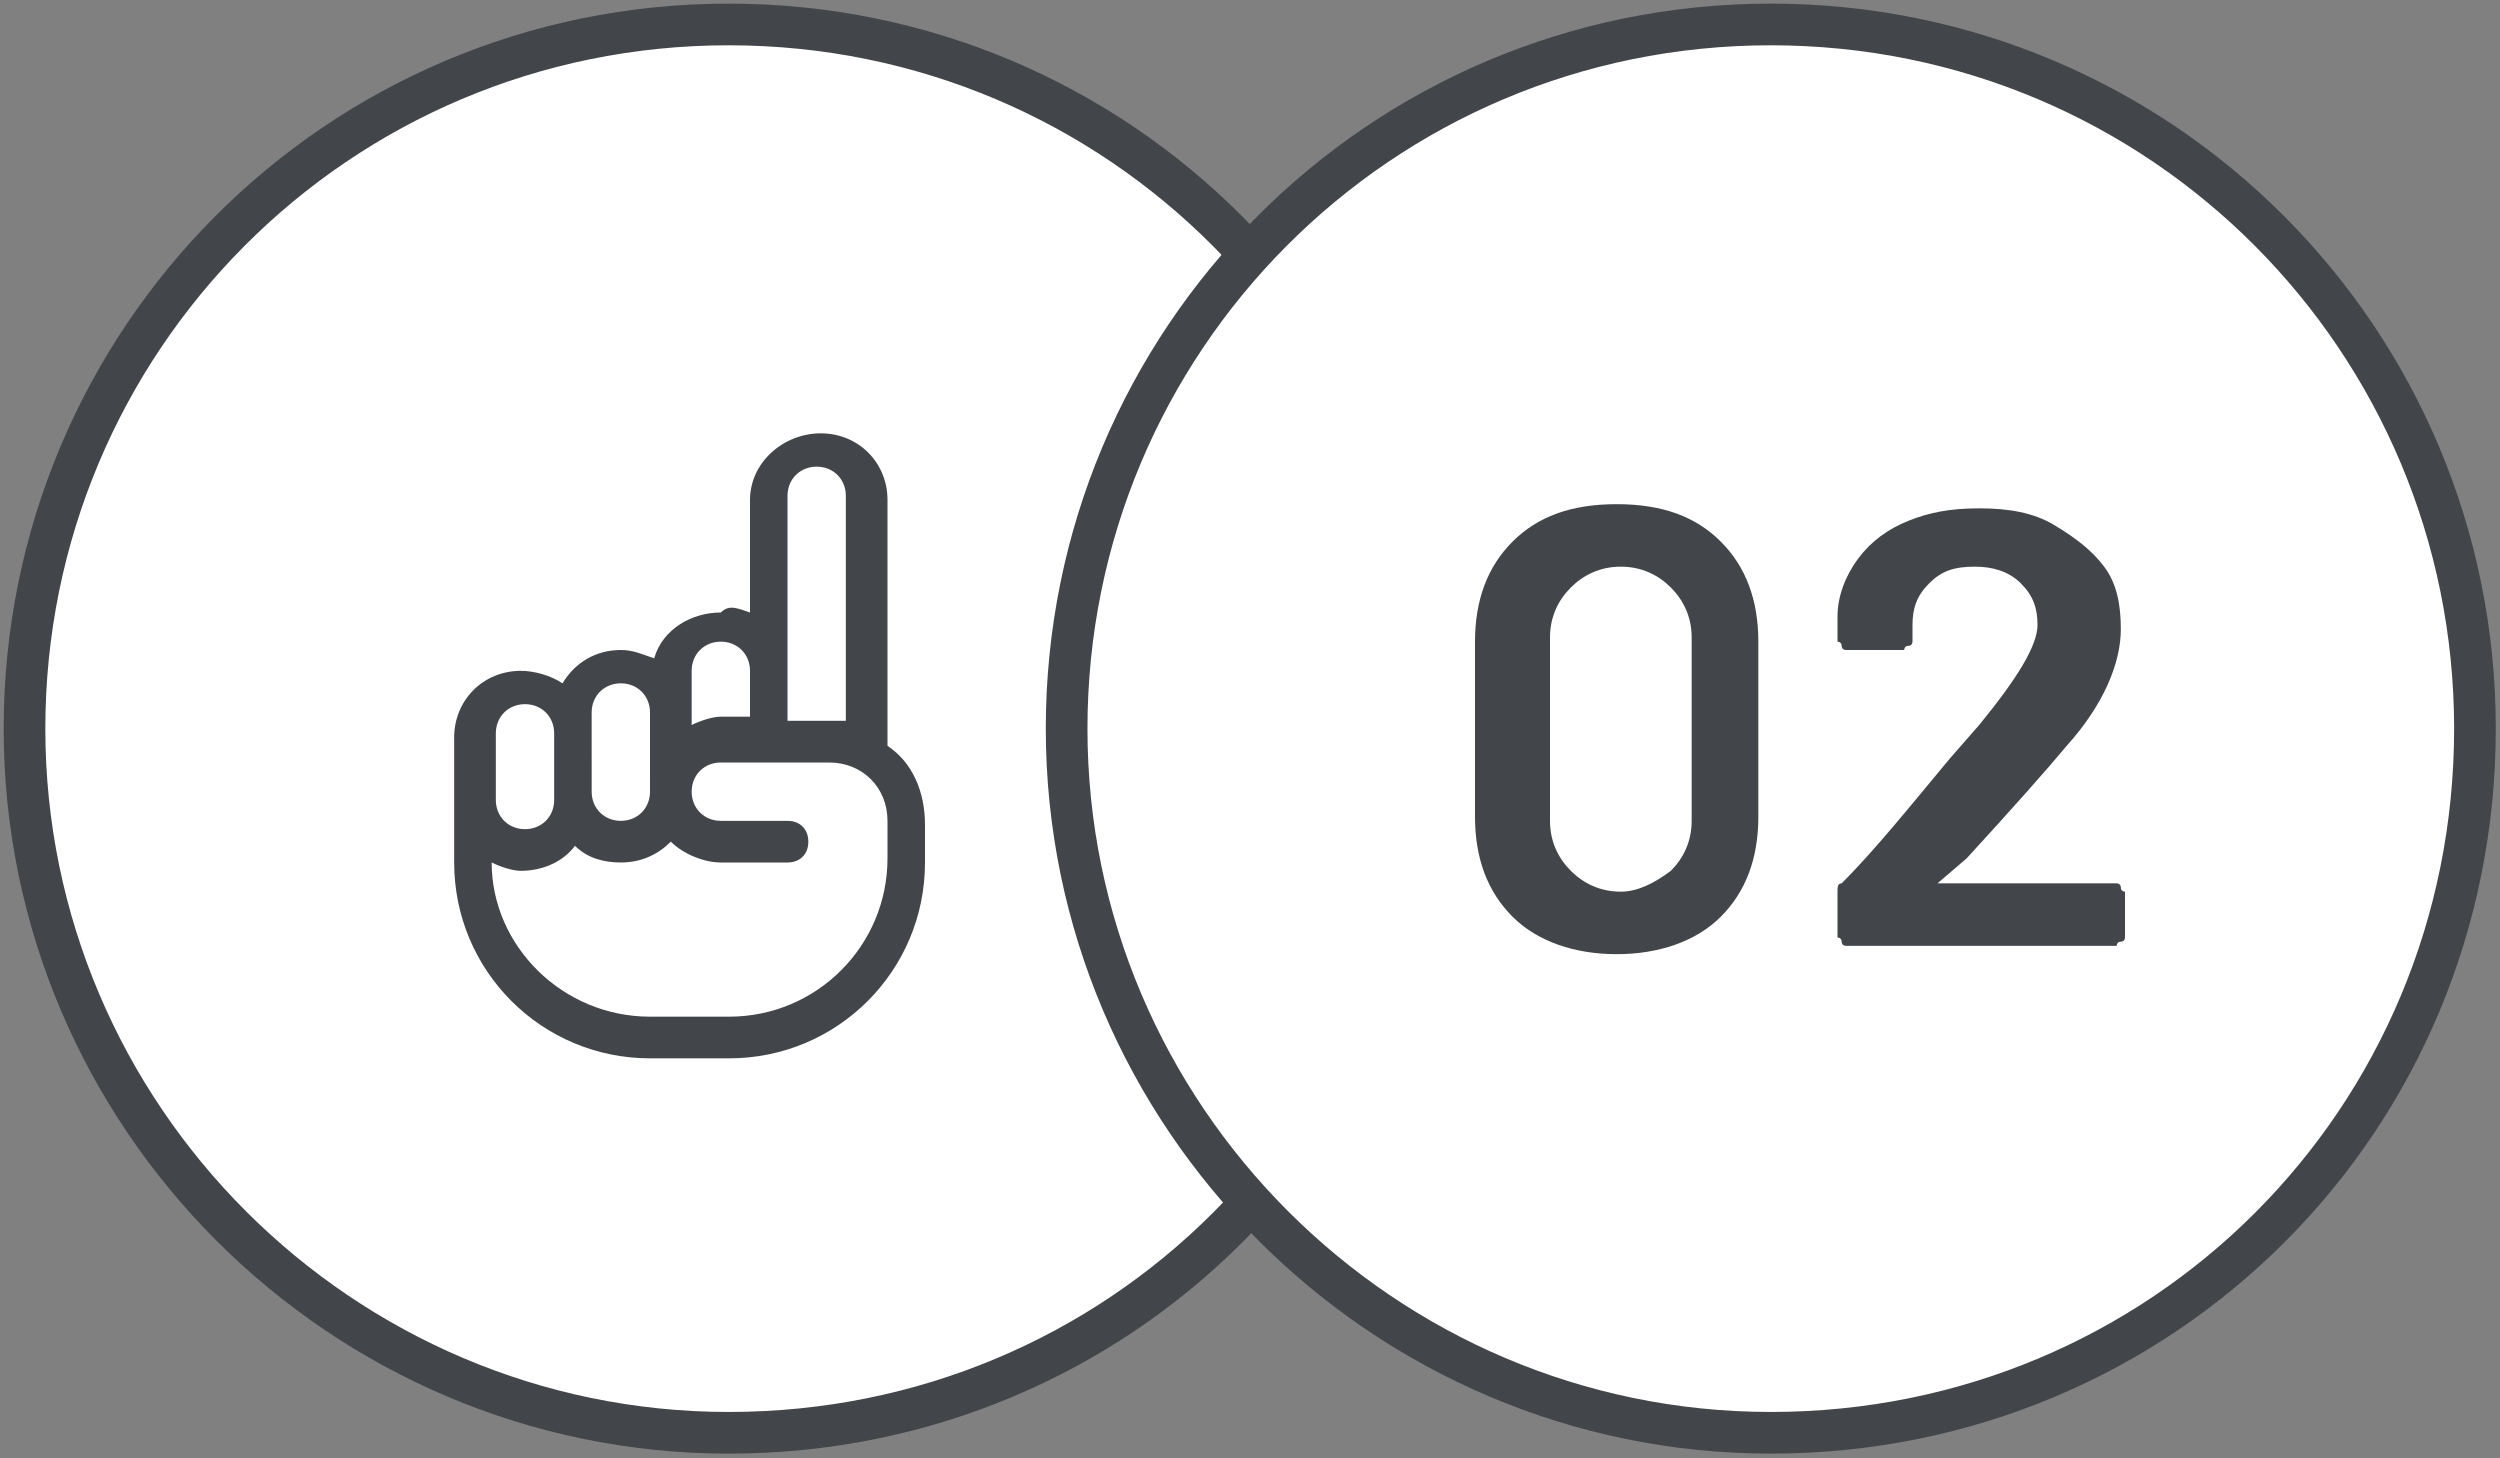
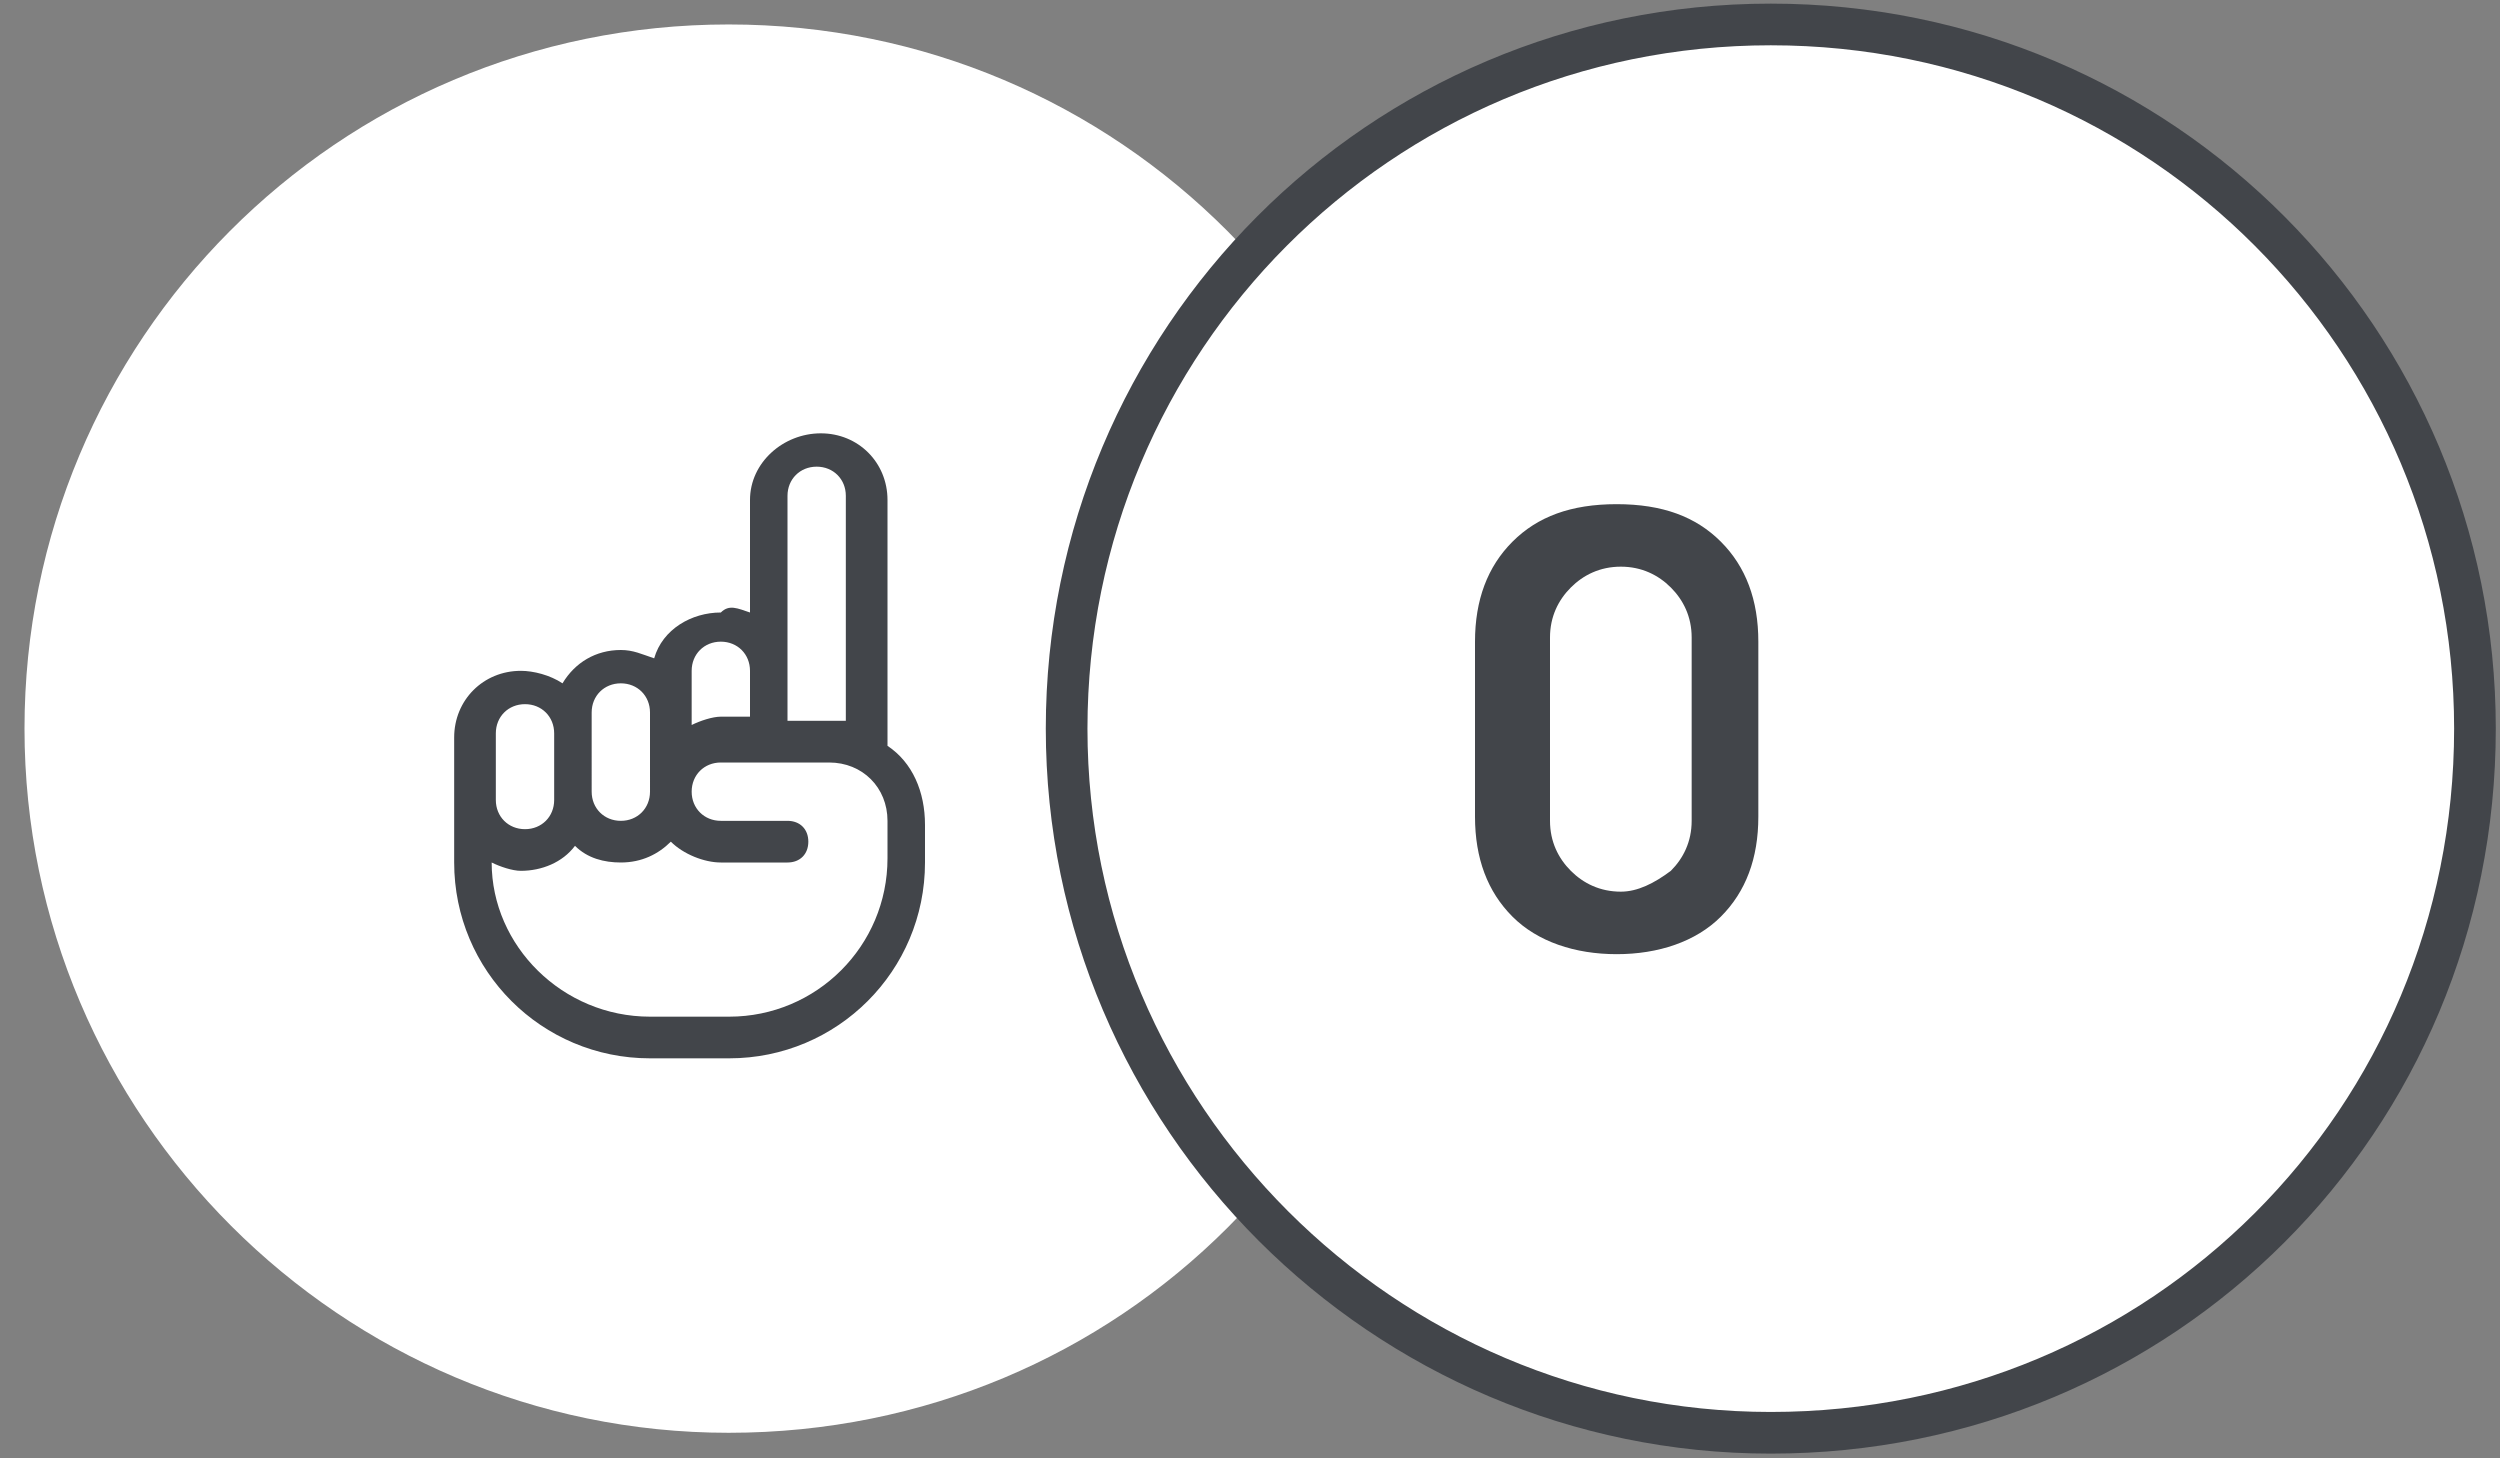
<svg xmlns="http://www.w3.org/2000/svg" xmlns:xlink="http://www.w3.org/1999/xlink" version="1.1" id="Raggruppa_1042" x="0px" y="0px" viewBox="0 0 60 35" style="enable-background:new 0 0 60 35;" xml:space="preserve">
  <rect x="0" y="0" width="60" height="35" fill="#808080" stroke="none" />
  <style type="text/css">
	.st0{clip-path:url(#SVGID_00000144318581643162660510000016400701060208644027_);}
	.st1{fill:#FFFFFF;}
	.st2{fill:none;stroke:#42454A;}
	.st3{fill:#42454A;}
	.st4{clip-path:url(#SVGID_00000118388055497934423810000001514289398422084225_);}
	.st5{enable-background:new    ;}
</style>
  <g>
    <defs>
      <rect id="SVGID_1_" width="60" height="35" />
    </defs>
    <clipPath id="SVGID_00000137103465467944785440000012126919433201493376_">
      <use xlink:href="#SVGID_1_" style="overflow:visible;" />
    </clipPath>
    <g id="Raggruppa_1038" style="clip-path:url(#SVGID_00000137103465467944785440000012126919433201493376_);">
      <g id="Raggruppa_1036" transform="translate(0.588 0.587)">
        <path id="Tracciato_2332" class="st1" d="M33.8,16.9C33.8,7.6,26.3,0,16.9,0S0,7.6,0,16.9c0,9.3,7.6,16.9,16.9,16.9     C26.3,33.8,33.8,26.3,33.8,16.9C33.8,16.9,33.8,16.9,33.8,16.9" />
      </g>
      <g id="Raggruppa_1037" transform="translate(0.588 0.587)">
-         <path id="Tracciato_2333" class="st2" d="M33.8,16.9C33.8,7.6,26.3,0,16.9,0S0,7.6,0,16.9c0,9.3,7.6,16.9,16.9,16.9     C26.3,33.8,33.8,26.3,33.8,16.9C33.8,16.9,33.8,16.9,33.8,16.9z" />
-       </g>
+         </g>
    </g>
  </g>
  <path id="Tracciato_2383" class="st3" d="M20.3,11.9c0-0.4-0.3-0.7-0.7-0.7c-0.4,0-0.7,0.3-0.7,0.7v5.4h0.9c0.2,0,0.3,0,0.5,0V11.9z   M18.9,18.3h-1.6c-0.4,0-0.7,0.3-0.7,0.7c0,0.4,0.3,0.7,0.7,0.7h1.6c0.3,0,0.5,0.2,0.5,0.5c0,0.3-0.2,0.5-0.5,0.5h-1.6  c-0.4,0-0.9-0.2-1.2-0.5c-0.3,0.3-0.7,0.5-1.2,0.5c-0.4,0-0.8-0.1-1.1-0.4c-0.3,0.4-0.8,0.6-1.3,0.6c-0.2,0-0.5-0.1-0.7-0.2  c0,2,1.7,3.7,3.8,3.7h1.9c2.1,0,3.8-1.7,3.8-3.8v-0.9c0-0.8-0.6-1.4-1.4-1.4H18.9z M18,17.3v-1.2c0-0.4-0.3-0.7-0.7-0.7  c-0.4,0-0.7,0.3-0.7,0.7v1.3c0.2-0.1,0.5-0.2,0.7-0.2H18z M18,14.7v-2.7c0-0.9,0.8-1.6,1.7-1.6c0.9,0,1.6,0.7,1.6,1.6v5.9  c0.6,0.4,0.9,1.1,0.9,1.9v0.9c0,2.6-2.1,4.7-4.7,4.7c0,0,0,0,0,0h-1.9c-2.6,0-4.7-2.1-4.7-4.7c0,0,0,0,0,0v-3c0-0.9,0.7-1.6,1.6-1.6  c0.3,0,0.7,0.1,1,0.3c0.3-0.5,0.8-0.8,1.4-0.8c0.3,0,0.5,0.1,0.8,0.2c0.2-0.7,0.9-1.1,1.6-1.1C17.5,14.5,17.7,14.6,18,14.7L18,14.7z   M15.6,18.3v-1.2c0-0.4-0.3-0.7-0.7-0.7c-0.4,0-0.7,0.3-0.7,0.7V19c0,0.4,0.3,0.7,0.7,0.7c0.4,0,0.7-0.3,0.7-0.7V18.3z M11.9,18.3  v0.9c0,0.4,0.3,0.7,0.7,0.7s0.7-0.3,0.7-0.7v-1.6c0-0.4-0.3-0.7-0.7-0.7s-0.7,0.3-0.7,0.7V18.3z" />
  <g>
    <defs>
      <rect id="SVGID_00000056422425533071107010000001661550671966926517_" width="60" height="35" />
    </defs>
    <clipPath id="SVGID_00000149377351356929147010000003070005589518779533_">
      <use xlink:href="#SVGID_00000056422425533071107010000001661550671966926517_" style="overflow:visible;" />
    </clipPath>
    <g id="Raggruppa_1041" style="clip-path:url(#SVGID_00000149377351356929147010000003070005589518779533_);">
      <g id="Raggruppa_1039" transform="translate(25.599 0.587)">
        <path id="Tracciato_2335" class="st1" d="M33.8,16.9C33.8,7.6,26.3,0,16.9,0S0,7.6,0,16.9c0,9.3,7.6,16.9,16.9,16.9     C26.3,33.8,33.8,26.3,33.8,16.9C33.8,16.9,33.8,16.9,33.8,16.9" />
      </g>
      <g id="Raggruppa_1040" transform="translate(25.599 0.587)">
        <path id="Tracciato_2336" class="st2" d="M33.8,16.9C33.8,7.6,26.3,0,16.9,0S0,7.6,0,16.9c0,9.3,7.6,16.9,16.9,16.9     C26.3,33.8,33.8,26.3,33.8,16.9C33.8,16.9,33.8,16.9,33.8,16.9z" />
      </g>
    </g>
  </g>
  <g class="st5">
    <path class="st3" d="M36.3,22c-0.6-0.6-0.9-1.4-0.9-2.4v-4.2c0-1,0.3-1.8,0.9-2.4c0.6-0.6,1.4-0.9,2.5-0.9c1.1,0,1.9,0.3,2.5,0.9   s0.9,1.4,0.9,2.4v4.2c0,1-0.3,1.8-0.9,2.4s-1.5,0.9-2.5,0.9C37.8,22.9,36.9,22.6,36.3,22z M40.1,20.9c0.3-0.3,0.5-0.7,0.5-1.2v-4.4   c0-0.5-0.2-0.9-0.5-1.2c-0.3-0.3-0.7-0.5-1.2-0.5c-0.5,0-0.9,0.2-1.2,0.5c-0.3,0.3-0.5,0.7-0.5,1.2v4.4c0,0.5,0.2,0.9,0.5,1.2   c0.3,0.3,0.7,0.5,1.2,0.5C39.3,21.4,39.7,21.2,40.1,20.9z" />
-     <path class="st3" d="M46.5,21.2C46.5,21.2,46.5,21.2,46.5,21.2l4.3,0c0,0,0.1,0,0.1,0.1s0.1,0.1,0.1,0.1v1.1c0,0,0,0.1-0.1,0.1   s-0.1,0.1-0.1,0.1h-6.5c0,0-0.1,0-0.1-0.1s-0.1-0.1-0.1-0.1v-1.1c0-0.1,0-0.2,0.1-0.2c0.8-0.8,1.6-1.8,2.6-3l0.7-0.8   c0.9-1.1,1.4-1.9,1.4-2.4c0-0.4-0.1-0.7-0.4-1c-0.3-0.3-0.7-0.4-1.1-0.4c-0.5,0-0.8,0.1-1.1,0.4c-0.3,0.3-0.4,0.6-0.4,1v0.4   c0,0,0,0.1-0.1,0.1s-0.1,0.1-0.1,0.1h-1.4c0,0-0.1,0-0.1-0.1s-0.1-0.1-0.1-0.1v-0.6c0-0.5,0.2-1,0.5-1.4c0.3-0.4,0.7-0.7,1.2-0.9   c0.5-0.2,1-0.3,1.7-0.3c0.7,0,1.3,0.1,1.8,0.4s0.9,0.6,1.2,1c0.3,0.4,0.4,0.9,0.4,1.5c0,0.8-0.4,1.8-1.3,2.8   c-0.5,0.6-1.3,1.5-2.4,2.7L46.5,21.2C46.5,21.2,46.5,21.2,46.5,21.2z" />
  </g>
</svg>